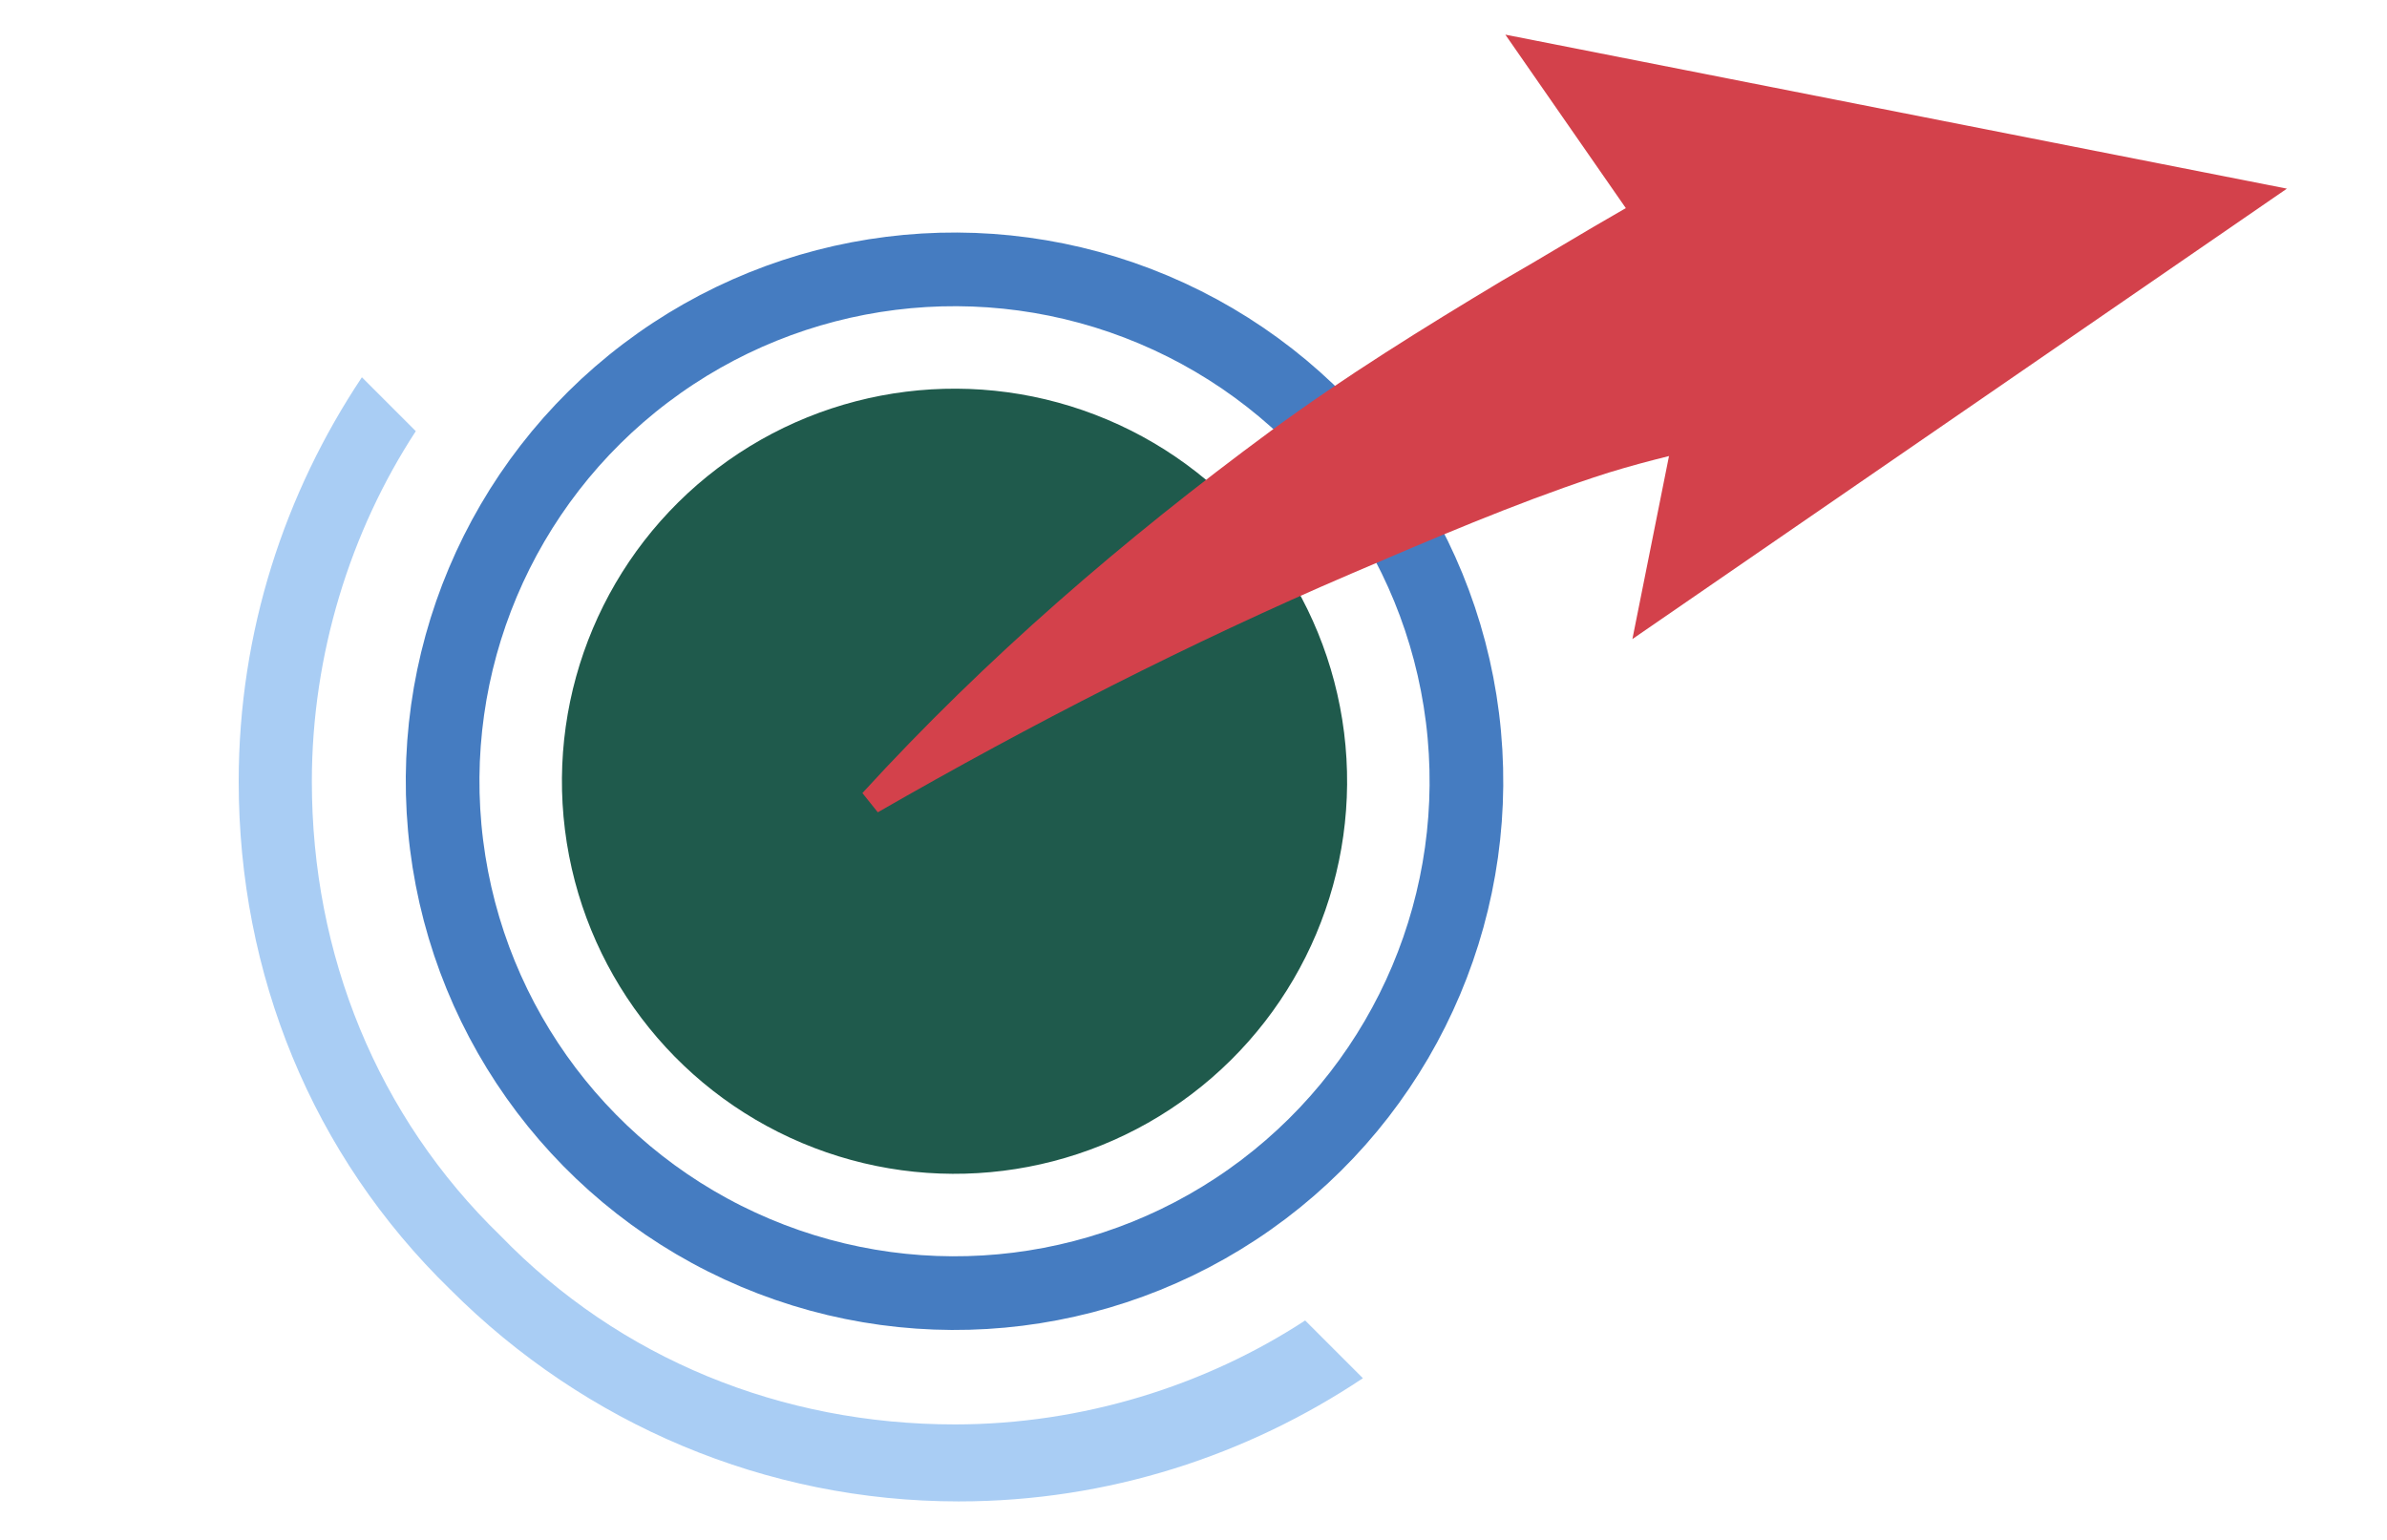
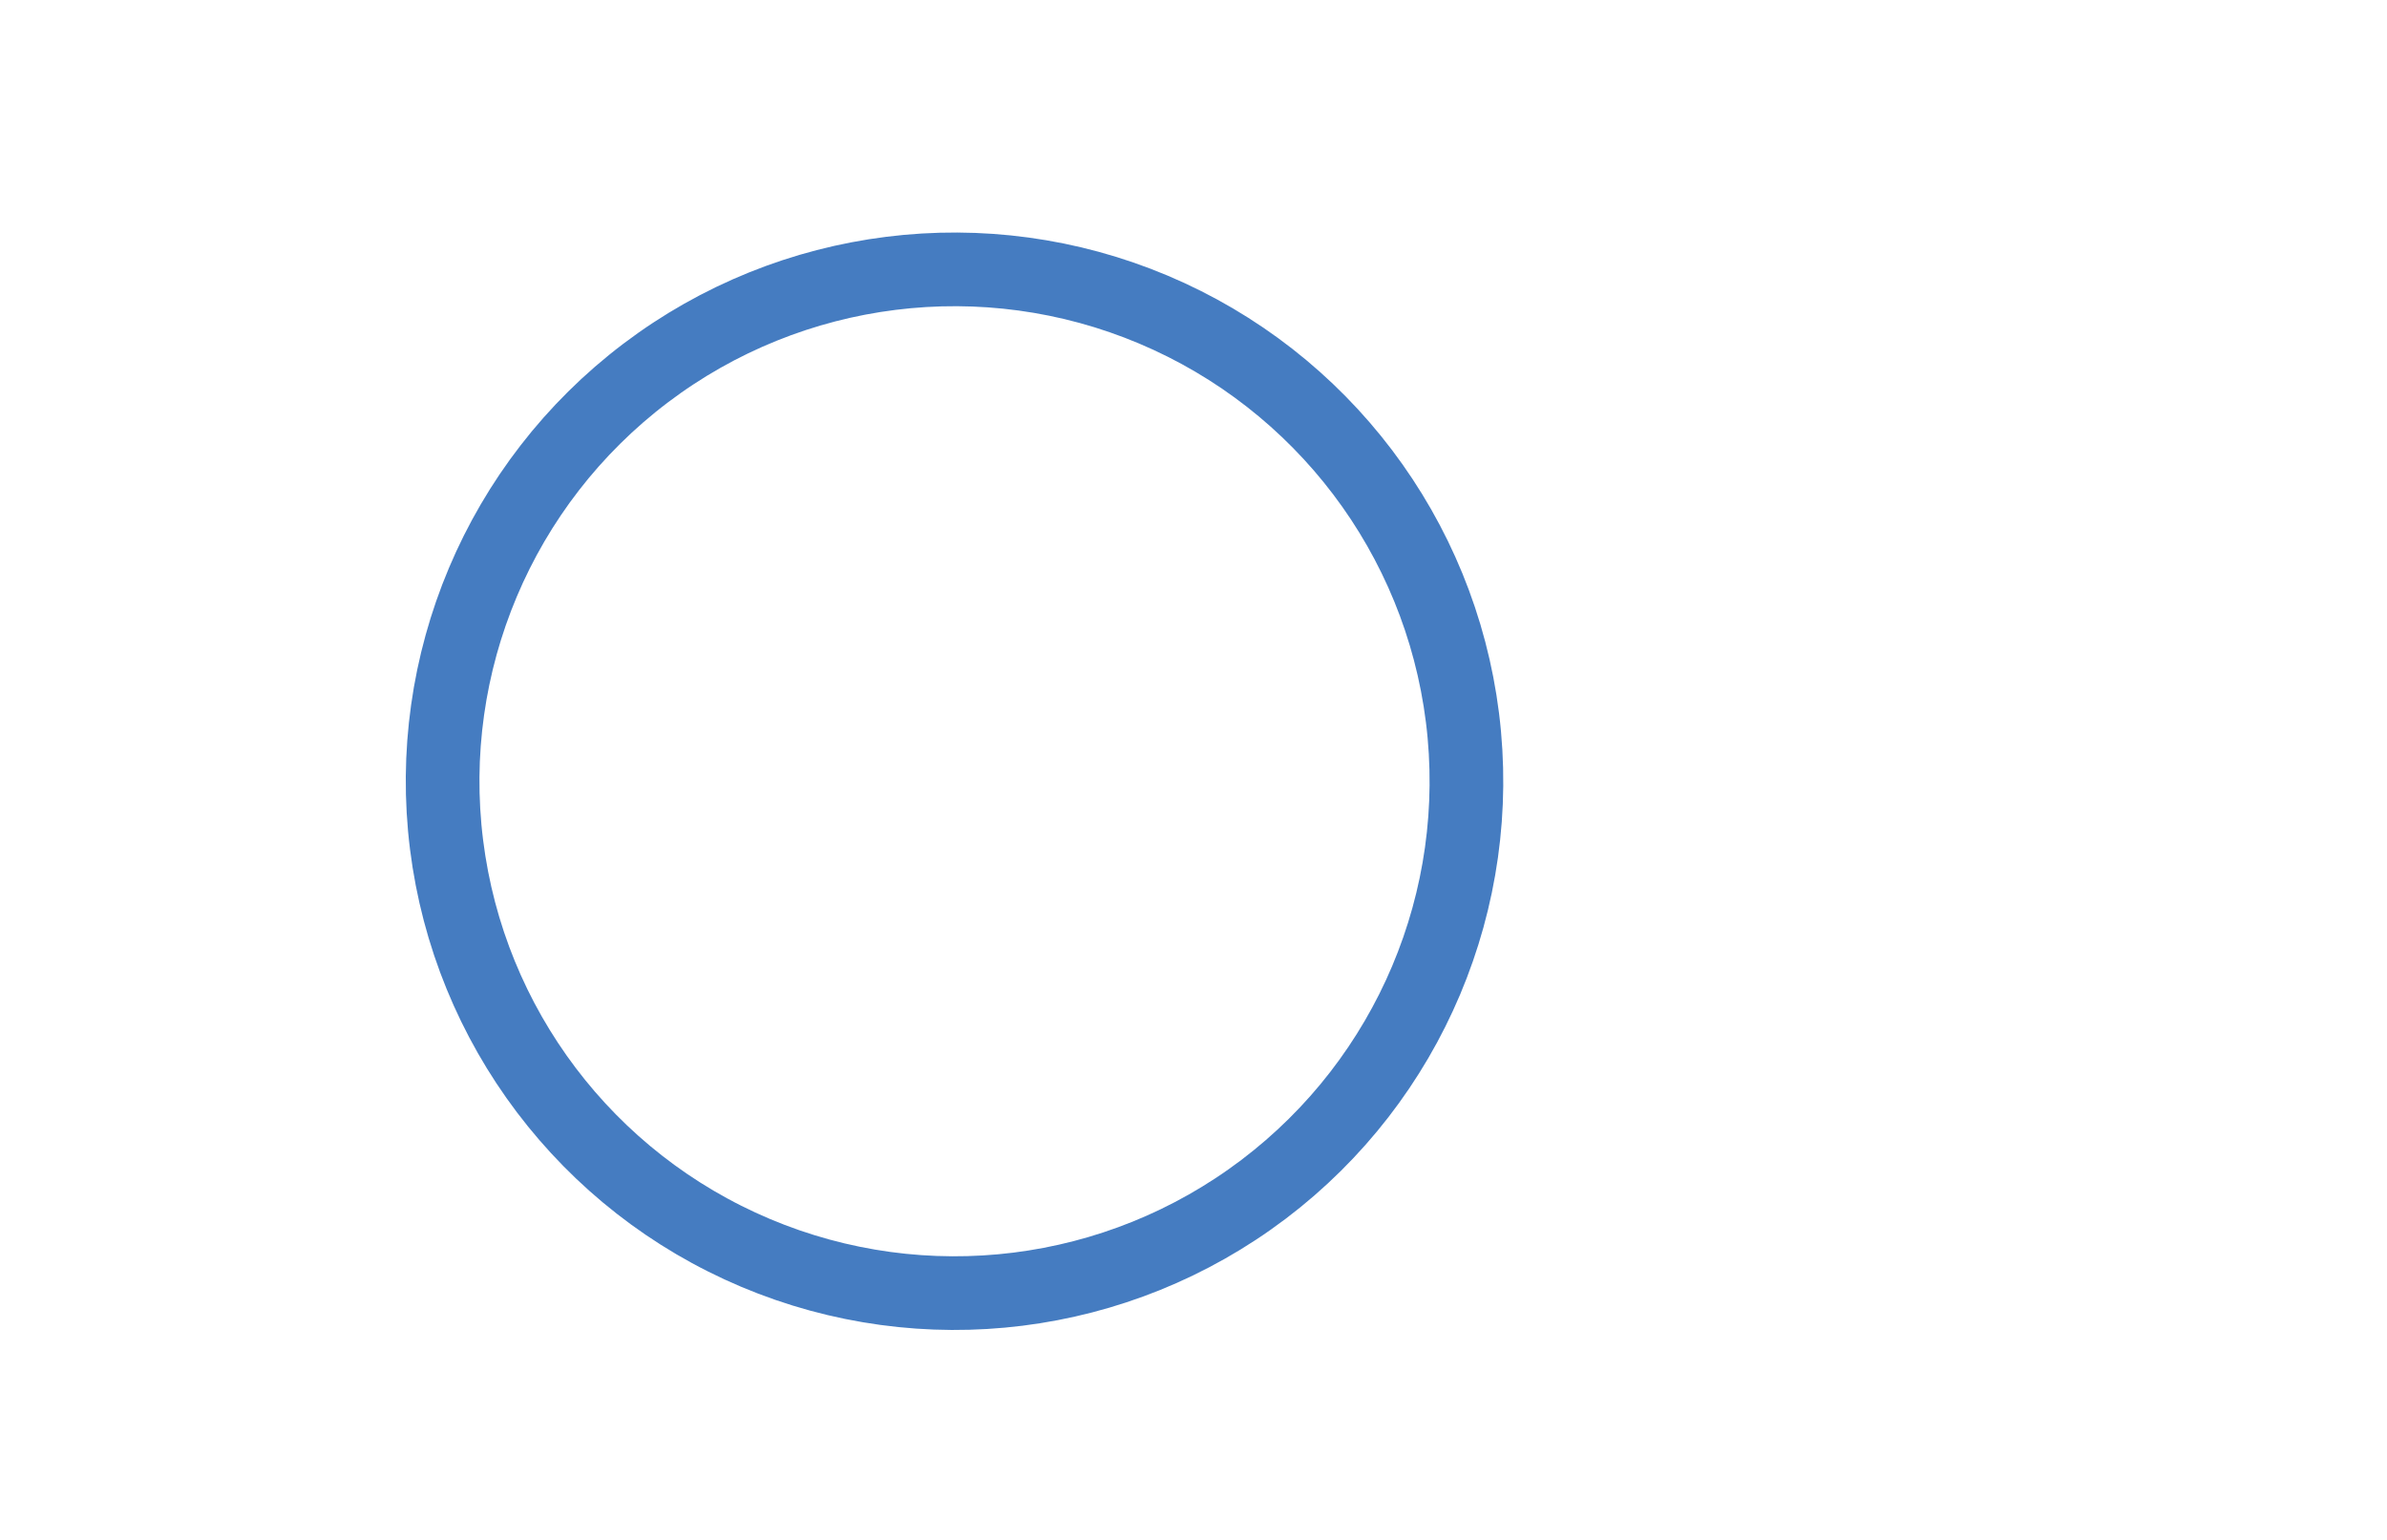
<svg xmlns="http://www.w3.org/2000/svg" version="1.1" id="Ebene_1" x="0px" y="0px" viewBox="0 0 62 40" style="enable-background:new 0 0 62 40;" xml:space="preserve">
  <style type="text/css">
	.st0{enable-background:new    ;}
	.st1{fill:#457CC1;}
	.st2{fill:#FFFFFF;}
	.st3{fill-rule:evenodd;clip-rule:evenodd;fill:#0379C4;}
	.st4{fill:#292929;}
	.st5{fill:#5590CD;}
	.st6{fill:#F8AB1E;}
	.st7{fill:#256B5F;}
	.st8{fill:#D3414B;}
	.st9{fill:#F49B19;}
	.st10{opacity:0.8;fill:#D3E9FA;}
	.st11{opacity:0.8;fill:#F3F9FF;}
	.st12{fill:#73B967;}
	.st13{fill:#CFE1AF;}
	.st14{fill:#F5F5F5;}
	.st15{fill:#DDA14B;}
	.st16{fill:#5E3A28;}
	.st17{fill:#FDFAFC;}
	.st18{fill:#FDE4C0;}
	.st19{fill:#6F6F6E;}
	.st20{fill:none;stroke:#D9D9D9;stroke-width:1.28;stroke-miterlimit:10;}
	.st21{fill:#ECECEC;}
	.st22{fill:#D9D9D9;}
	.st23{fill:#C6C6C5;}
	.st24{opacity:0.55;fill:#ECECEC;}
	.st25{fill:url(#SVGID_1_);}
	.st26{fill:#4E4E4E;}
	.st27{fill:#C7C6C6;}
	.st28{fill:#E2E1E1;}
	.st29{fill:#A8A8A8;}
	.st30{fill:#727272;}
	.st31{fill:url(#SVGID_2_);}
	.st32{fill:url(#SVGID_3_);}
	.st33{fill:#764B38;}
	.st34{fill:#311C12;}
	.st35{fill:#C62B3B;}
	.st36{fill:url(#);}
	.st37{fill:#B1B1B1;}
	.st38{fill:#868686;}
	.st39{fill:#9C9B9B;}
	.st40{fill:#B3B3B3;}
	.st41{fill:none;stroke:#D9D9D9;stroke-width:1.28;stroke-miterlimit:10;}
	.st42{fill:url(#SVGID_4_);}
	.st43{fill:#90282C;}
	.st44{fill:url(#SVGID_5_);}
	.st45{fill:url(#SVGID_6_);}
	.st46{fill:#FFFFFF;stroke:#B1B1B1;stroke-miterlimit:10;}
	.st47{fill:#161616;}
	.st48{fill:#1F5A4C;}
	.st49{fill:#2A629B;}
	.st50{opacity:0.398;fill:#FFFFFF;enable-background:new    ;}
	.st51{fill:#6EC9BA;}
	.st52{fill:#A9CDF4;}
	.st53{fill:#616161;}
	.st54{opacity:0.4;fill:#E5F1FF;enable-background:new    ;}
	.st55{fill:#AD7610;}
	.st56{fill:#8CBFF5;}
	.st57{clip-path:url(#SVGID_8_);}
	.st58{fill:#E3494F;}
	.st59{fill:#FFA73B;}
	.st60{clip-path:url(#SVGID_10_);}
	.st61{fill:#F0838A;}
	.st62{fill:#7CBEB2;}
	.st63{clip-path:url(#SVGID_12_);}
	.st64{clip-path:url(#SVGID_14_);}
	.st65{clip-path:url(#SVGID_16_);fill:#E6E6E6;}
	.st66{clip-path:url(#SVGID_16_);fill:#1A8269;}
	.st67{clip-path:url(#SVGID_16_);fill:#226534;}
	.st68{clip-path:url(#SVGID_16_);fill:#1E594C;}
	.st69{fill:#FBB028;}
	.st70{fill:#DD941F;}
	.st71{fill:#FCCA7A;}
	.st72{fill:url(#Rechteck_139_1_);}
	.st73{fill:#754C38;}
	.st74{fill:#321C13;}
	.st75{fill:url(#Rechteck_137_4_);}
	.st76{fill:#EDEDED;}
	.st77{fill:url(#Rechteck_137_5_);}
	.st78{fill:none;stroke:#F49B19;stroke-width:2;stroke-linecap:round;stroke-miterlimit:10;}
	.st79{fill:#20594E;}
	.st80{fill:#21564C;}
	.st81{fill:none;stroke:#457CC1;stroke-width:2.288;stroke-linecap:round;stroke-miterlimit:10;stroke-dasharray:4.577,5.721;}
	.st82{fill:#254E7A;}
	.st83{fill:none;stroke:#457CC1;stroke-width:2.442;stroke-linecap:round;stroke-miterlimit:10;stroke-dasharray:4.884,6.105;}
	.st84{fill:#143A33;}
	.st85{fill:#7B1A21;}
	.st86{fill:#FB7208;}
	.st87{fill:#0E3D31;}
	.st88{fill:none;stroke:#457CC1;stroke-width:2.844;stroke-linecap:round;stroke-miterlimit:10;stroke-dasharray:5.687,7.109;}
	.st89{fill:none;stroke:#F49B19;stroke-miterlimit:10;}
	.st90{clip-path:url(#SVGID_18_);}
	.st91{clip-path:url(#SVGID_20_);}
	.st92{fill:#FCD095;}
	.st93{clip-path:url(#SVGID_22_);}
	.st94{fill:none;stroke:#F49B19;stroke-width:2;stroke-miterlimit:10;}
	.st95{fill:#86CAFC;}
	.st96{fill:#E56E80;}
	.st97{clip-path:url(#SVGID_24_);}
	.st98{fill:none;stroke:#F49B19;stroke-width:1.498;stroke-miterlimit:10;}
	.st99{fill:none;stroke:#C62B3B;stroke-width:2;stroke-linecap:round;stroke-miterlimit:10;}
	.st100{fill:none;stroke:#1F5A4C;stroke-width:1.498;stroke-miterlimit:10;}
	.st101{fill:#5EBEAB;}
	.st102{clip-path:url(#SVGID_26_);}
	.st103{fill:none;stroke:#C62B3B;stroke-width:2;stroke-miterlimit:10;}
	.st104{fill:none;stroke:#457CC1;stroke-miterlimit:10;}
	.st105{fill:none;stroke:#457CC1;stroke-miterlimit:10;stroke-dasharray:4.848,3.305;}
	.st106{fill:none;stroke:#457CC1;stroke-miterlimit:10;stroke-dasharray:4.32,2.945;}
	.st107{fill:#D52526;}
	.st108{fill-rule:evenodd;clip-rule:evenodd;fill:#262626;}
	.st109{fill:#3A8778;}
	.st110{fill:#202020;}
	.st111{fill:#513228;}
	.st112{fill:#DE9783;}
	.st113{fill:#F7B8A4;}
	.st114{fill:#C87856;}
	.st115{fill:#FFF5F2;}
	.st116{fill:#333333;}
	.st117{fill:#FF445B;}
	.st118{fill:#DD8068;}
	.st119{fill:#920F19;}
	.st120{fill:#F7AD4A;}
	.st121{fill:none;stroke:#F7AD4A;stroke-width:0.5;stroke-miterlimit:10;}
	.st122{fill:#5D9DF2;}
	.st123{fill:url(#SVGID_27_);}
	.st124{fill:#F69C8A;}
	.st125{fill:#653216;}
	.st126{fill:url(#Pfad_401_4_);}
	.st127{fill:#FF3F88;}
	.st128{fill:#3E221B;}
	.st129{fill:#B5804D;}
	.st130{fill:#DCA764;}
	.st131{fill:#236CCA;}
	.st132{fill:#458CFF;}
	.st133{fill:#E3846D;}
	.st134{fill:#EC9F91;}
	.st135{fill:#4C775D;}
	.st136{opacity:0.5;fill:#714C29;}
	.st137{fill:#C67F58;}
	.st138{fill:#DA9670;}
	.st139{fill:#A36B1F;}
	.st140{fill:#464F3D;}
	.st141{fill:#D88F82;}
	.st142{fill:#FFA991;}
	.st143{fill:#43271C;}
	.st144{fill:#2240C6;}
	.st145{fill:#2B5EB5;}
	.st146{display:none;opacity:0.38;fill:#724426;}
	.st147{opacity:0.4;fill:#43271C;}
	.st148{fill:#472C21;}
	.st149{fill:none;stroke:#000000;stroke-width:1.016;stroke-miterlimit:10;}
	.st150{stroke:#000000;stroke-width:0.886;stroke-miterlimit:10;}
	.st151{fill:#BA8862;}
	.st152{fill:none;stroke:#000000;stroke-miterlimit:10;}
	.st153{fill:#3D251D;}
	.st154{fill:#DC866E;}
	.st155{fill:#E5A084;}
	.st156{fill:#3B2B26;}
	.st157{fill:#CA7867;}
	.st158{fill:#0B0B0B;}
	.st159{opacity:0.16;fill:#3D251D;}
	.st160{opacity:0.3;fill:#3D251D;}
	.st161{fill:none;stroke:#000000;stroke-width:1.5;stroke-miterlimit:10;}
	.st162{fill:#442D26;}
	.st163{fill:#CD7A69;}
	.st164{fill:#19347E;}
	.st165{opacity:0.55;fill:#442D26;}
	.st166{fill:#AE7262;}
	.st167{fill:#76000F;}
	.st168{fill:#920000;}
	.st169{fill:#E29880;}
	.st170{fill:#0F0B0A;}
	.st171{opacity:0.2;fill:#0F0B0A;}
	.st172{fill:#18100F;}
	.st173{fill:none;stroke:#000000;stroke-width:1.095;stroke-miterlimit:10;}
	.st174{stroke:#000000;stroke-width:0.955;stroke-miterlimit:10;}
	.st175{fill:#6A0C25;}
	.st176{fill:#FA957C;}
	.st177{fill:#FFACA1;}
	.st178{fill:#737473;}
	.st179{opacity:0.7;fill:#442D26;}
	.st180{fill:#781028;}
	.st181{fill:#53231D;}
	.st182{fill:#D68678;}
	.st183{fill:#F89B7F;}
	.st184{fill:#381510;}
	.st185{fill:#C6584E;}
	.st186{fill:#0A0A0A;}
	.st187{fill:#664B43;}
	.st188{opacity:0.5;fill:#664B43;}
	.st189{fill:#714C29;}
	.st190{fill:#F29000;}
	.st191{fill:#7E0016;}
	.st192{opacity:0.3;fill:#714C29;}
	.st193{fill:#FFAC9A;}
	.st194{fill:#190F0F;}
	.st195{fill:#720C39;}
	.st196{fill:none;stroke:#000000;stroke-width:1.137;stroke-miterlimit:10;}
	.st197{fill:#CF8977;}
	.st198{fill:#444444;}
	.st199{fill:#5D5D5D;}
	.st200{fill:#FFAAA1;}
	.st201{fill:#72473C;}
	.st202{fill:#875B45;}
	.st203{fill:#15111C;}
	.st204{fill:#707070;}
	.st205{fill:#5F361C;}
	.st206{fill:#E8A78C;}
	.st207{fill:#FFBEA9;}
	.st208{fill:#A25A4D;}
	.st209{fill:#E67C74;}
	.st210{fill:#F6DFD6;}
	.st211{fill:#AB876D;}
	.st212{fill:#FFC1B3;}
	.st213{fill:#645245;}
	.st214{fill:#DB5961;}
	.st215{fill:#A6A6A6;}
	.st216{fill:url(#Pfad_358_2_);}
	.st217{opacity:0.9;fill:#181818;enable-background:new    ;}
	.st218{fill:url(#Pfad_321_2_);}
	.st219{fill:url(#Pfad_385_1_);}
	.st220{opacity:0.7;fill:#111111;enable-background:new    ;}
	.st221{fill:url(#Pfad_383_1_);}
	.st222{fill:url(#Pfad_365_1_);}
	.st223{fill:url(#Pfad_357_1_);}
	.st224{fill:url(#Pfad_366_1_);}
	.st225{fill:url(#Pfad_365-2_1_);}
	.st226{fill:url(#Pfad_357-2_1_);}
	.st227{fill:url(#Pfad_366-2_1_);}
	.st228{fill:#F59C1A;}
	.st229{fill:#F9CB8F;}
	.st230{fill:#437CC1;}
	.st231{fill:#205A4D;}
	.st232{fill:#C62C3B;}
	.st233{fill:none;stroke:#F59C1A;stroke-width:1.559;stroke-miterlimit:10;}
	.st234{fill:none;stroke:#F59C1A;stroke-width:1.188;stroke-miterlimit:10;}
	.st235{fill:url(#Rechteck_137_6_);}
	.st236{fill:url(#Rechteck_137_7_);}
	.st237{fill:none;stroke:#1F5A4C;stroke-width:2.201;stroke-linecap:round;stroke-miterlimit:10;}
	.st238{fill:none;stroke:#1F5A4C;stroke-width:1.187;stroke-linecap:round;stroke-miterlimit:10;}
	.st239{fill:none;stroke:#A9CDF4;stroke-width:1.106;stroke-miterlimit:10;}
	.st240{fill:none;stroke:#D3414B;stroke-width:4.443;stroke-miterlimit:10;}
	.st241{fill:none;stroke:#457CC1;stroke-width:3.332;stroke-miterlimit:10;}
	.st242{fill:none;stroke:#F49B19;stroke-width:2.221;stroke-linecap:round;stroke-miterlimit:10;}
	.st243{fill:none;stroke:#D3414B;stroke-width:2.221;stroke-linecap:round;stroke-miterlimit:10;}
	.st244{fill:none;stroke:#D3414B;stroke-width:2.148;stroke-linecap:round;stroke-miterlimit:10;}
	.st245{fill:none;stroke:#D3414B;stroke-width:4.66;stroke-miterlimit:10;}
	.st246{fill:none;stroke:#1F5A4C;stroke-width:2.33;stroke-linecap:square;stroke-miterlimit:10;}
	.st247{fill:none;stroke:#F8AB1E;stroke-width:4.66;stroke-miterlimit:10;}
	.st248{fill:none;stroke:#A9CDF4;stroke-width:1.11;stroke-miterlimit:10;}
	.st249{fill:#D89325;}
	.st250{fill:none;stroke:#457CC1;stroke-width:1.914;stroke-miterlimit:10;}
</style>
  <ellipse transform="matrix(0.992 -0.124 0.124 0.992 -2.326 3.231)" class="st250" cx="24.8" cy="20.3" rx="13.3" ry="13.3" />
-   <ellipse transform="matrix(0.992 -0.124 0.124 0.992 -2.326 3.231)" class="st48" cx="24.8" cy="20.3" rx="10.2" ry="10.2" />
  <g>
    <g>
-       <path class="st8" d="M22.4,20.6c3.2-3.5,6.8-6.6,10.6-9.4c1.9-1.4,4-2.7,6-3.9c2.1-1.2,4.2-2.6,6.5-3.5l2.3,6.9    c-2.1,0.7-4.3,1-6.4,1.7c-2.1,0.7-4.2,1.6-6.3,2.5c-4.2,1.8-8.3,3.9-12.3,6.2L22.4,20.6z" />
      <g>
-         <polygon class="st8" points="42.4,16.6 44.1,8.1 39.1,0.9 59.4,4.9    " />
-       </g>
+         </g>
    </g>
  </g>
-   <path class="st52" d="M33.9,34.3C31.3,36,28.1,37,24.8,37c-4.5,0-8.7-1.7-11.8-4.9C9.8,29,8.1,24.8,8.1,20.3c0-3.3,1-6.5,2.7-9.1  L9.4,9.8c-2,3-3.2,6.6-3.2,10.5c0,5,1.9,9.7,5.5,13.2c3.5,3.5,8.2,5.5,13.2,5.5c3.9,0,7.5-1.2,10.5-3.2L33.9,34.3z" />
</svg>